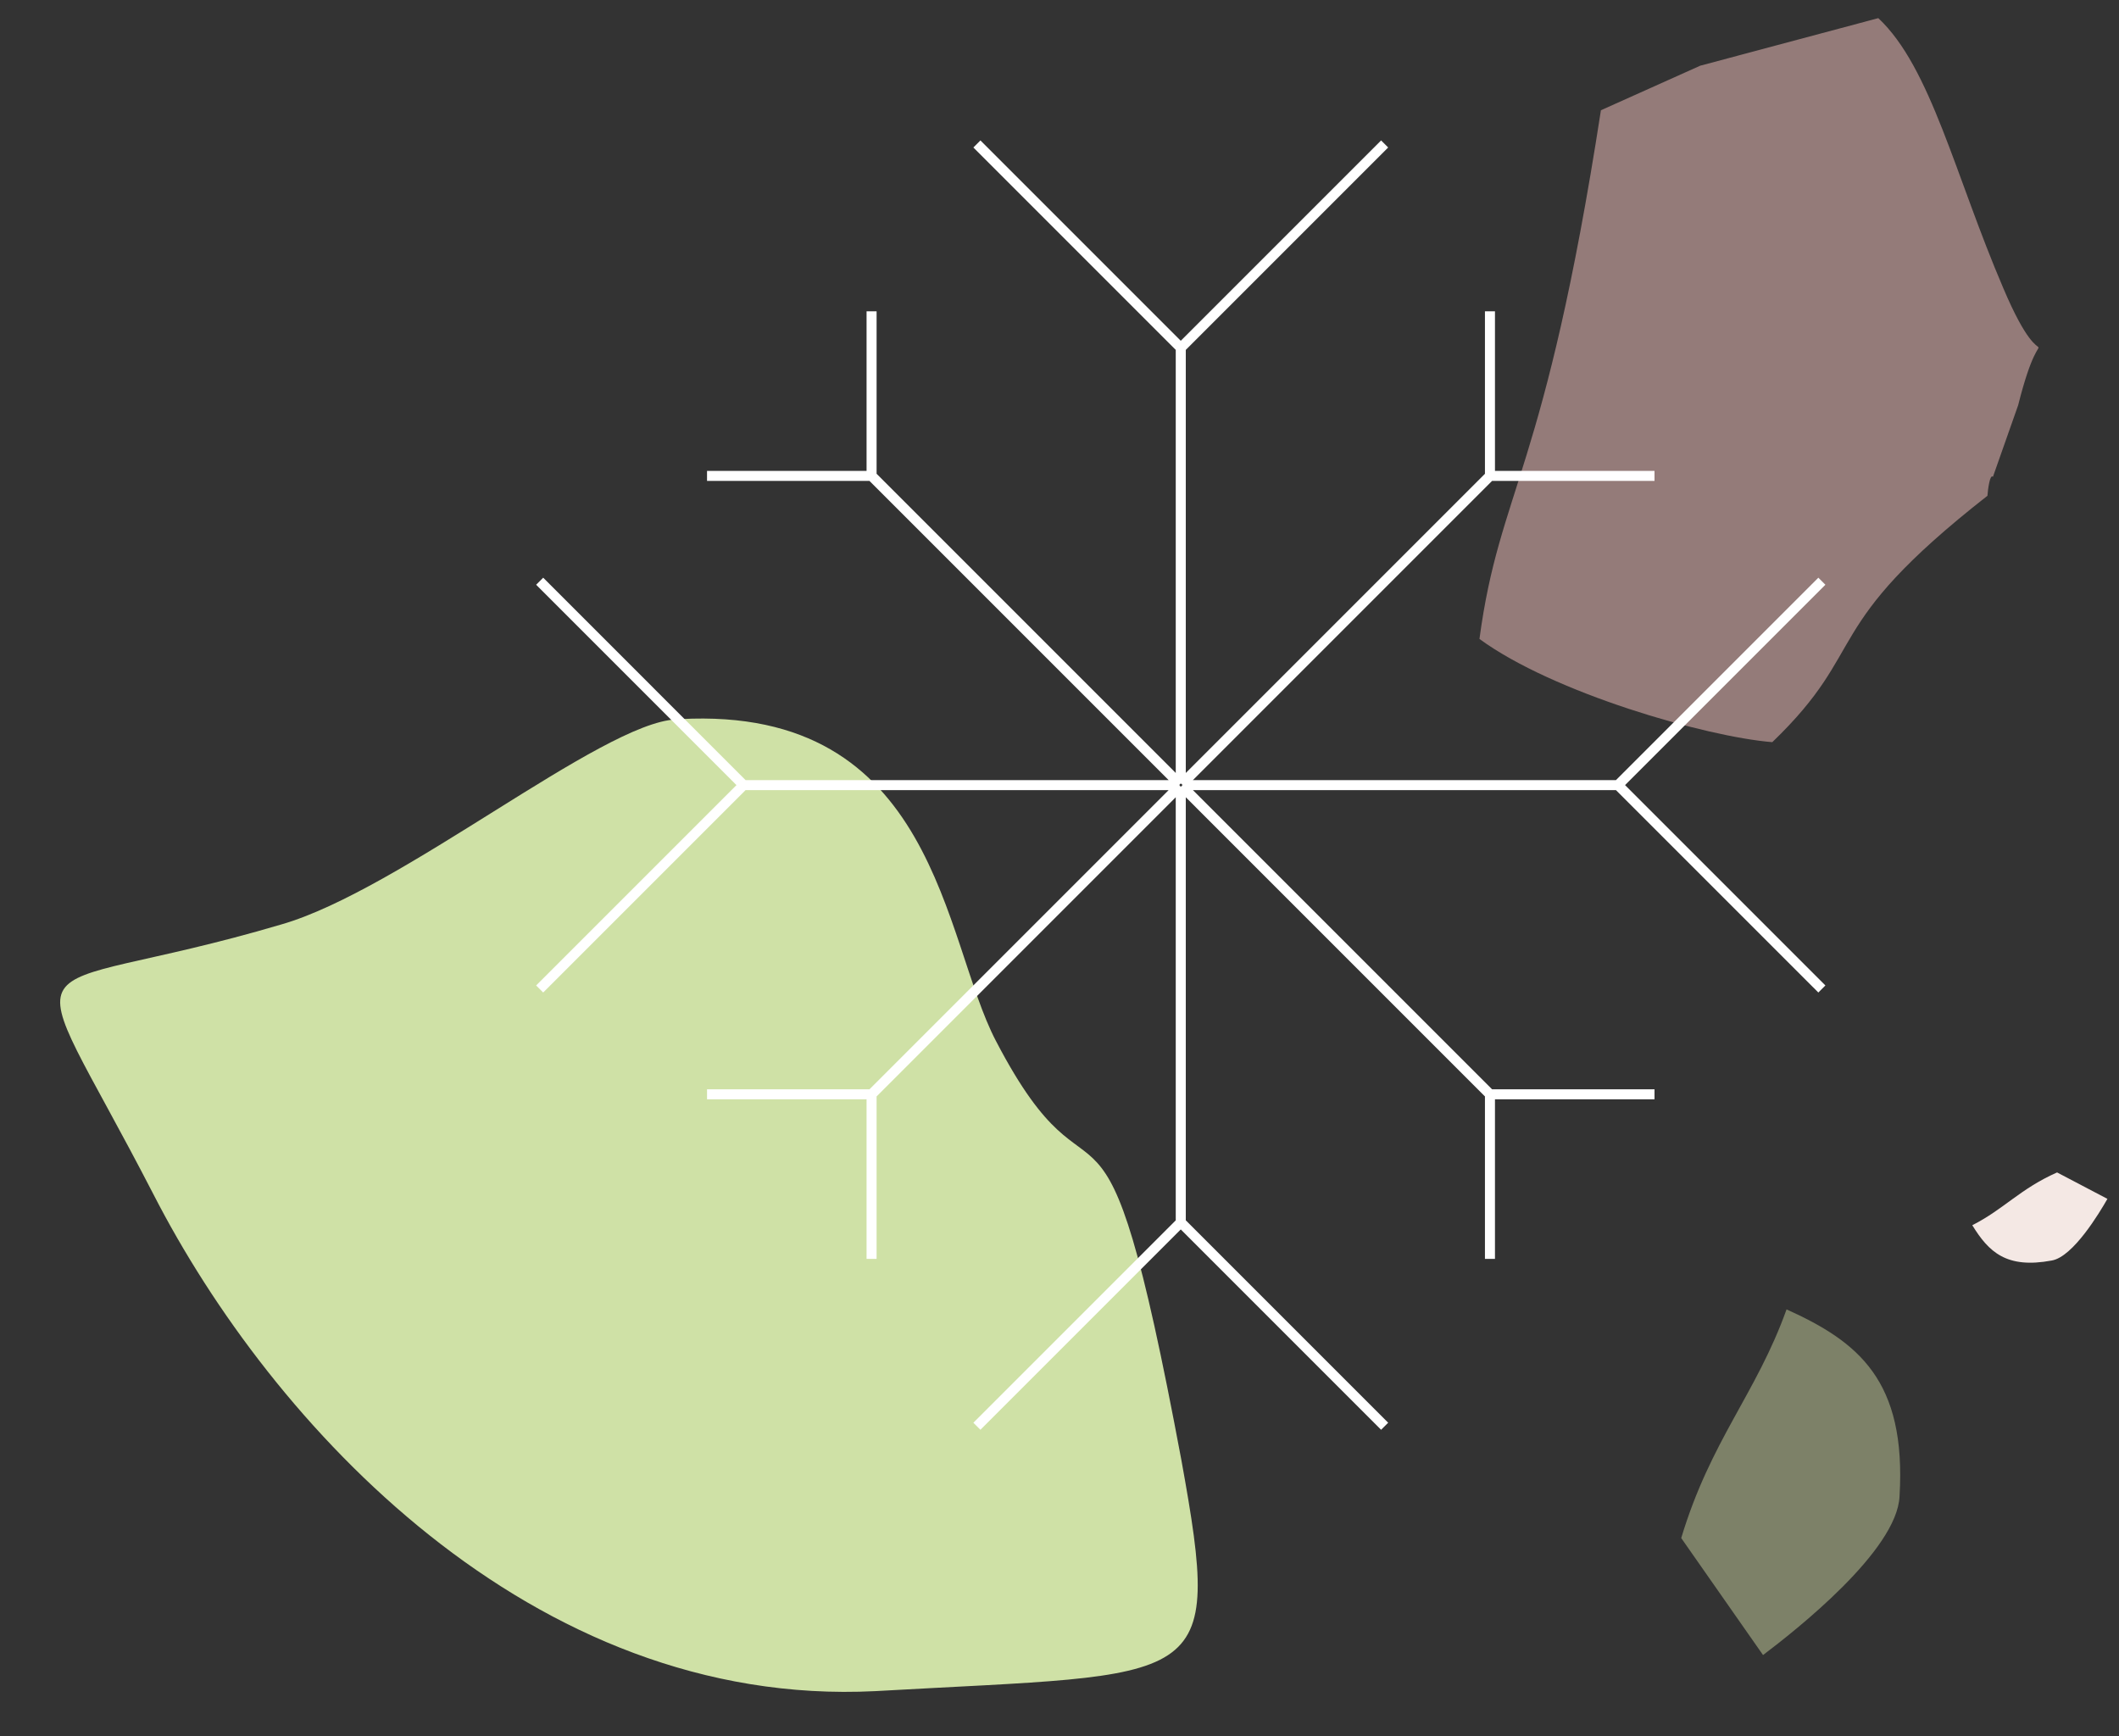
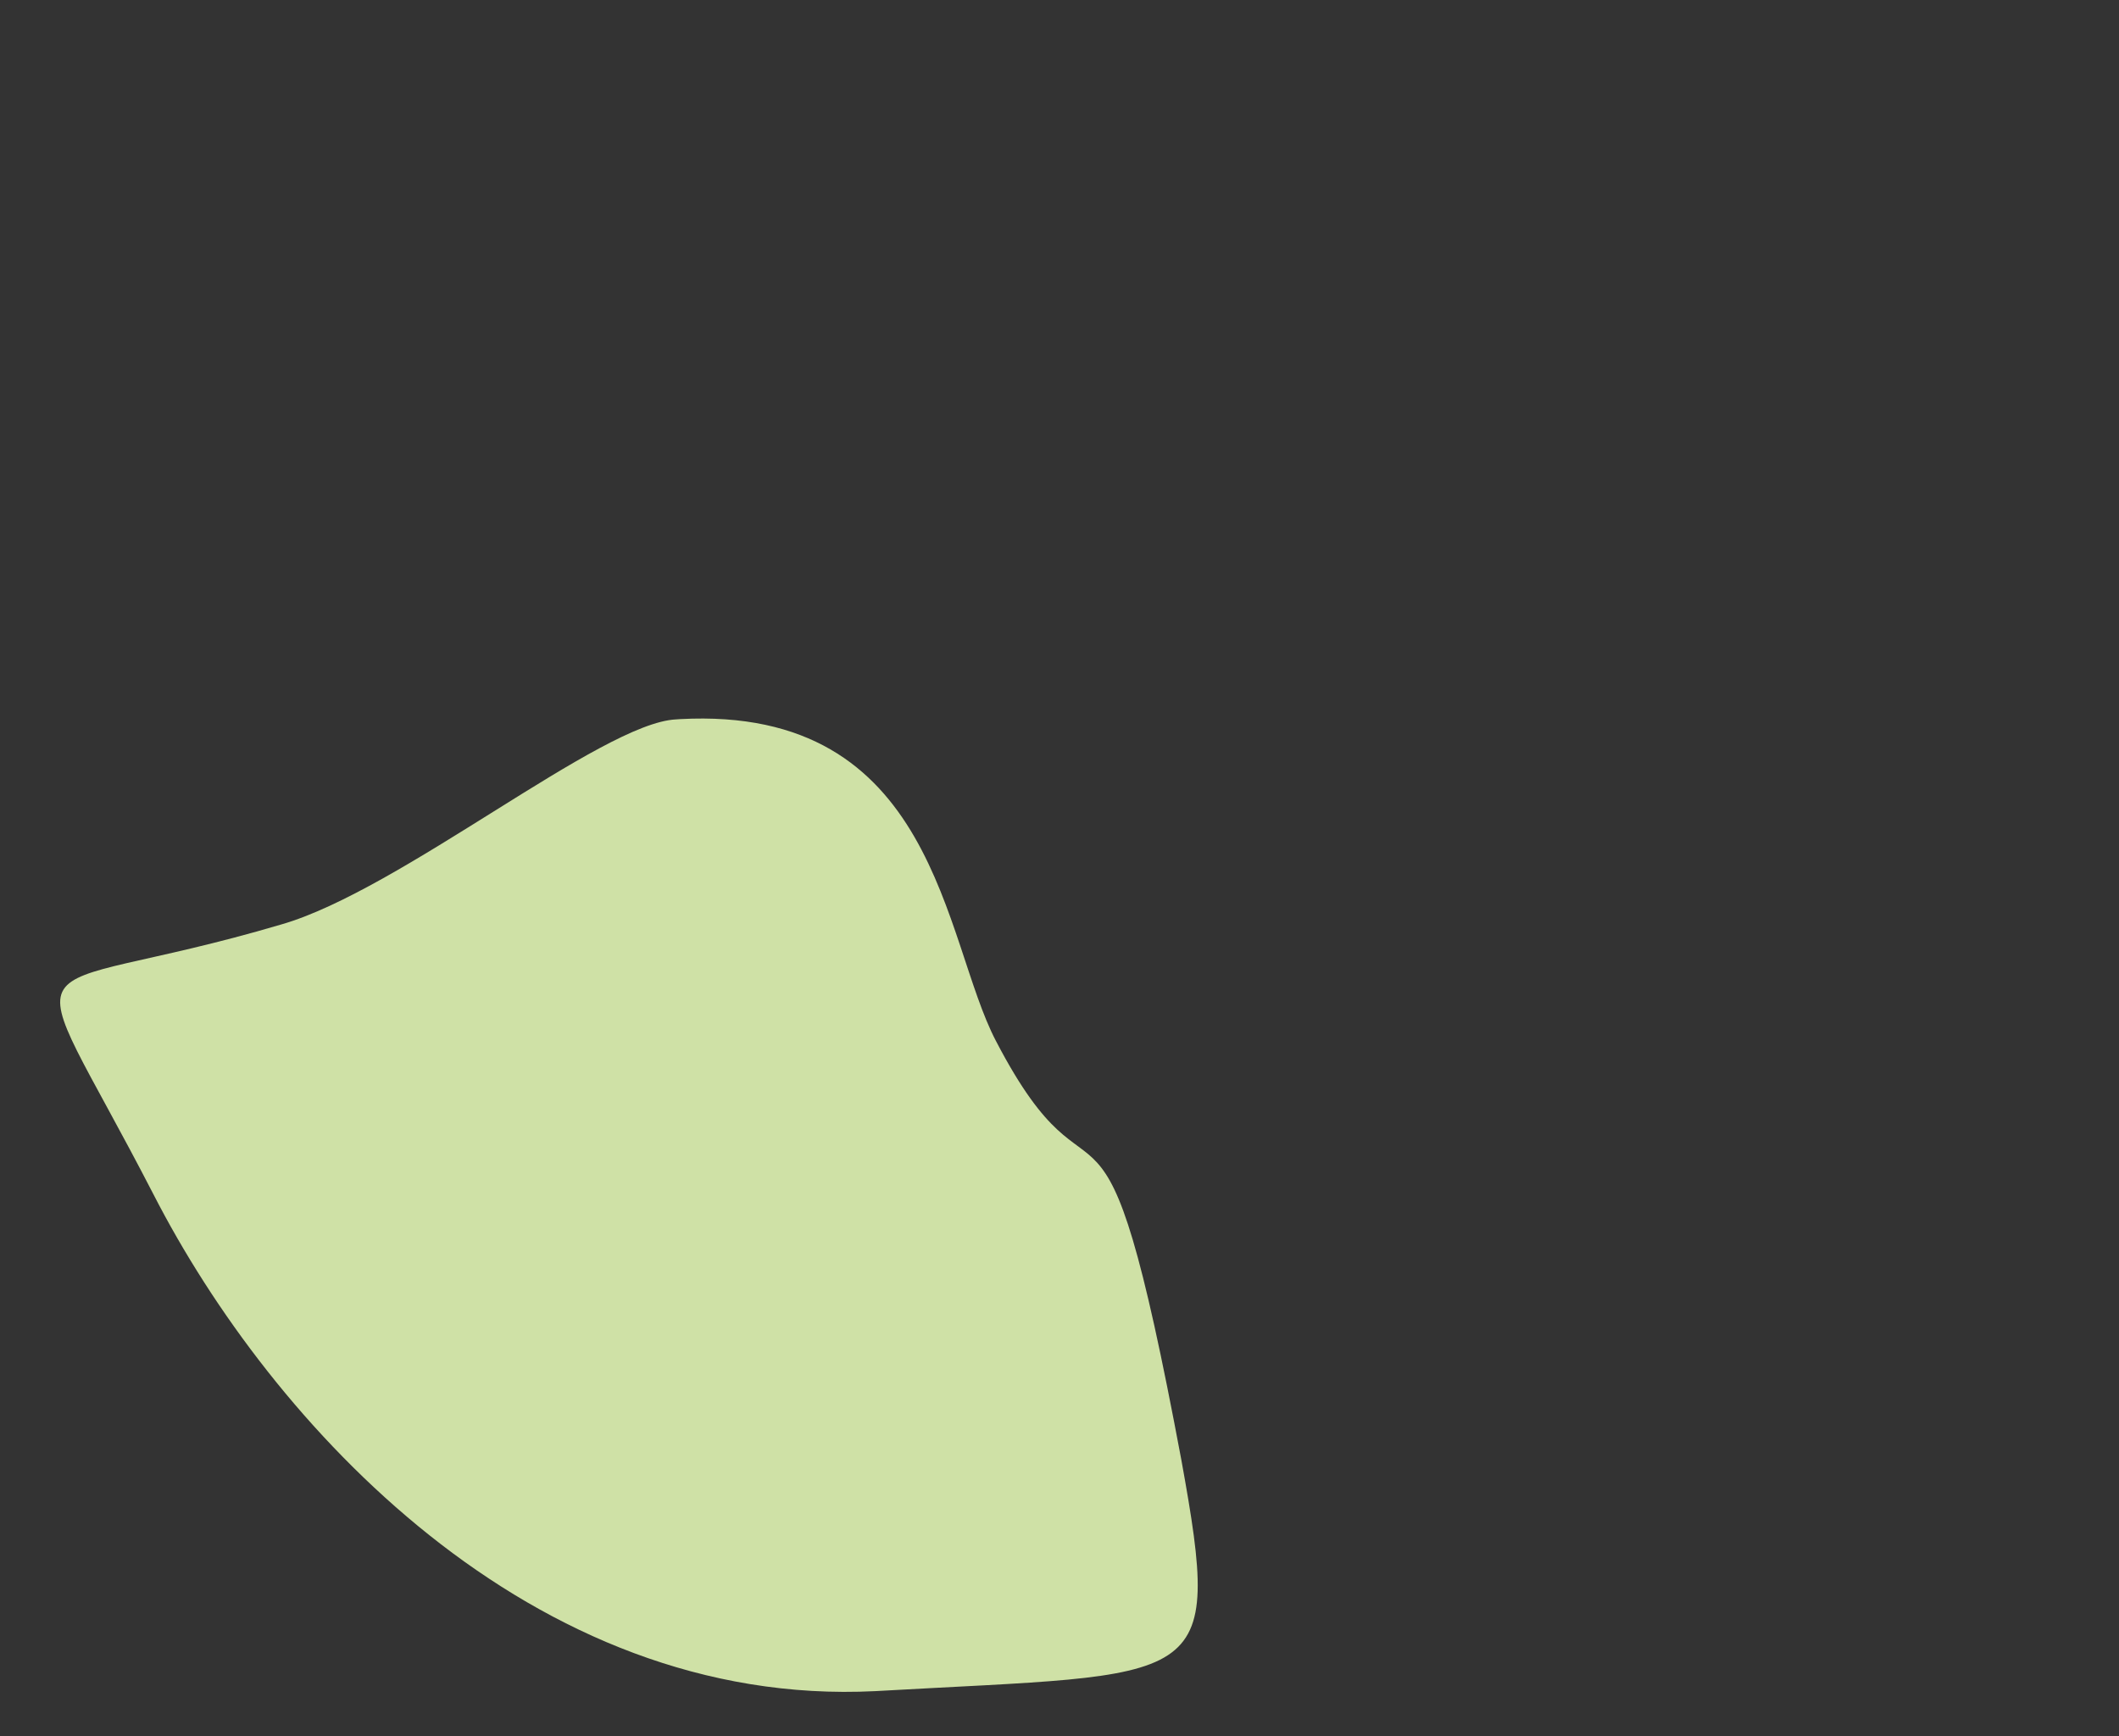
<svg xmlns="http://www.w3.org/2000/svg" width="166" height="136" viewBox="0 0 166 136" fill="none">
  <rect x="0" y="0" width="166" height="136" fill="#333333" stroke="none" />
  <path fill-rule="evenodd" clip-rule="evenodd" d="M52.963 56.353C47.125 56.623 31.38 69.73 22.04 72.415C0.684 78.728 1.236 72.642 12.029 93.571C21.247 111.537 41.612 133.826 68.571 132.472C94.426 130.999 95.829 132.486 92.549 114.379C86.189 80.412 86.157 97.163 78.024 81.548C73.86 73.617 73.4 55.249 53.285 56.331L52.963 56.353Z" fill="#CFE1A6" />
-   <path fill-rule="evenodd" clip-rule="evenodd" d="M139.956 102.572C137.578 109.202 134.026 112.786 131.705 120.482L138.114 129.646C140.634 127.742 148.63 121.467 148.808 117.199C149.35 108.134 145.584 105.111 139.953 102.567L139.956 102.572Z" fill="#7D8168" />
-   <path fill-rule="evenodd" clip-rule="evenodd" d="M155.691 38.838C142.349 49.287 146.57 50.695 138.839 58.136C133.645 57.715 121.678 54.283 115.899 50.051C117.481 38.226 120.996 37.227 125.414 8.637L133.195 5.146L147.144 1.42C151.268 5.28 153.16 13.767 156.937 22.574C160.579 31.171 160.229 23.251 158.101 31.738L156.123 37.354C155.892 37.093 155.726 38.347 155.693 38.843L155.691 38.838Z" fill="#947B79" />
-   <path d="M143 45.806L142.447 45.253L126.592 61.108H93.451L116.887 37.671H129.612V36.886H117.114V24.388H116.329V37.113L92.893 60.549V27.408L108.747 11.553L108.194 11L92.5 26.694L76.806 11L76.253 11.553L92.107 27.408V60.549L68.671 37.113V24.388H67.886V36.886H55.388V37.671H68.113L91.549 61.108H58.407L42.553 45.253L42 45.806L57.694 61.5L42 77.194L42.553 77.747L58.407 61.893H91.549L68.113 85.329H55.388V86.114H67.886V98.612H68.671V85.887L92.107 62.451V95.593L76.253 111.447L76.806 112L92.5 96.306L108.194 112L108.747 111.447L92.893 95.593V62.451L116.329 85.887V98.612H117.114V86.114H129.612V85.329H116.887L93.451 61.893H126.592L142.447 77.747L143 77.194L127.306 61.5L143 45.806ZM92.406 61.539V61.456L92.467 61.395H92.55L92.611 61.456V61.539L92.55 61.6H92.467L92.406 61.539Z" fill="white" />
-   <path fill-rule="evenodd" clip-rule="evenodd" d="M154.504 95.978C156.997 94.711 158.232 93.137 161.149 91.841L165.093 93.911C164.471 95.001 162.404 98.455 160.73 98.741C157.18 99.402 155.796 98.072 154.509 95.98L154.504 95.978Z" fill="#F4E8E4" />
</svg>